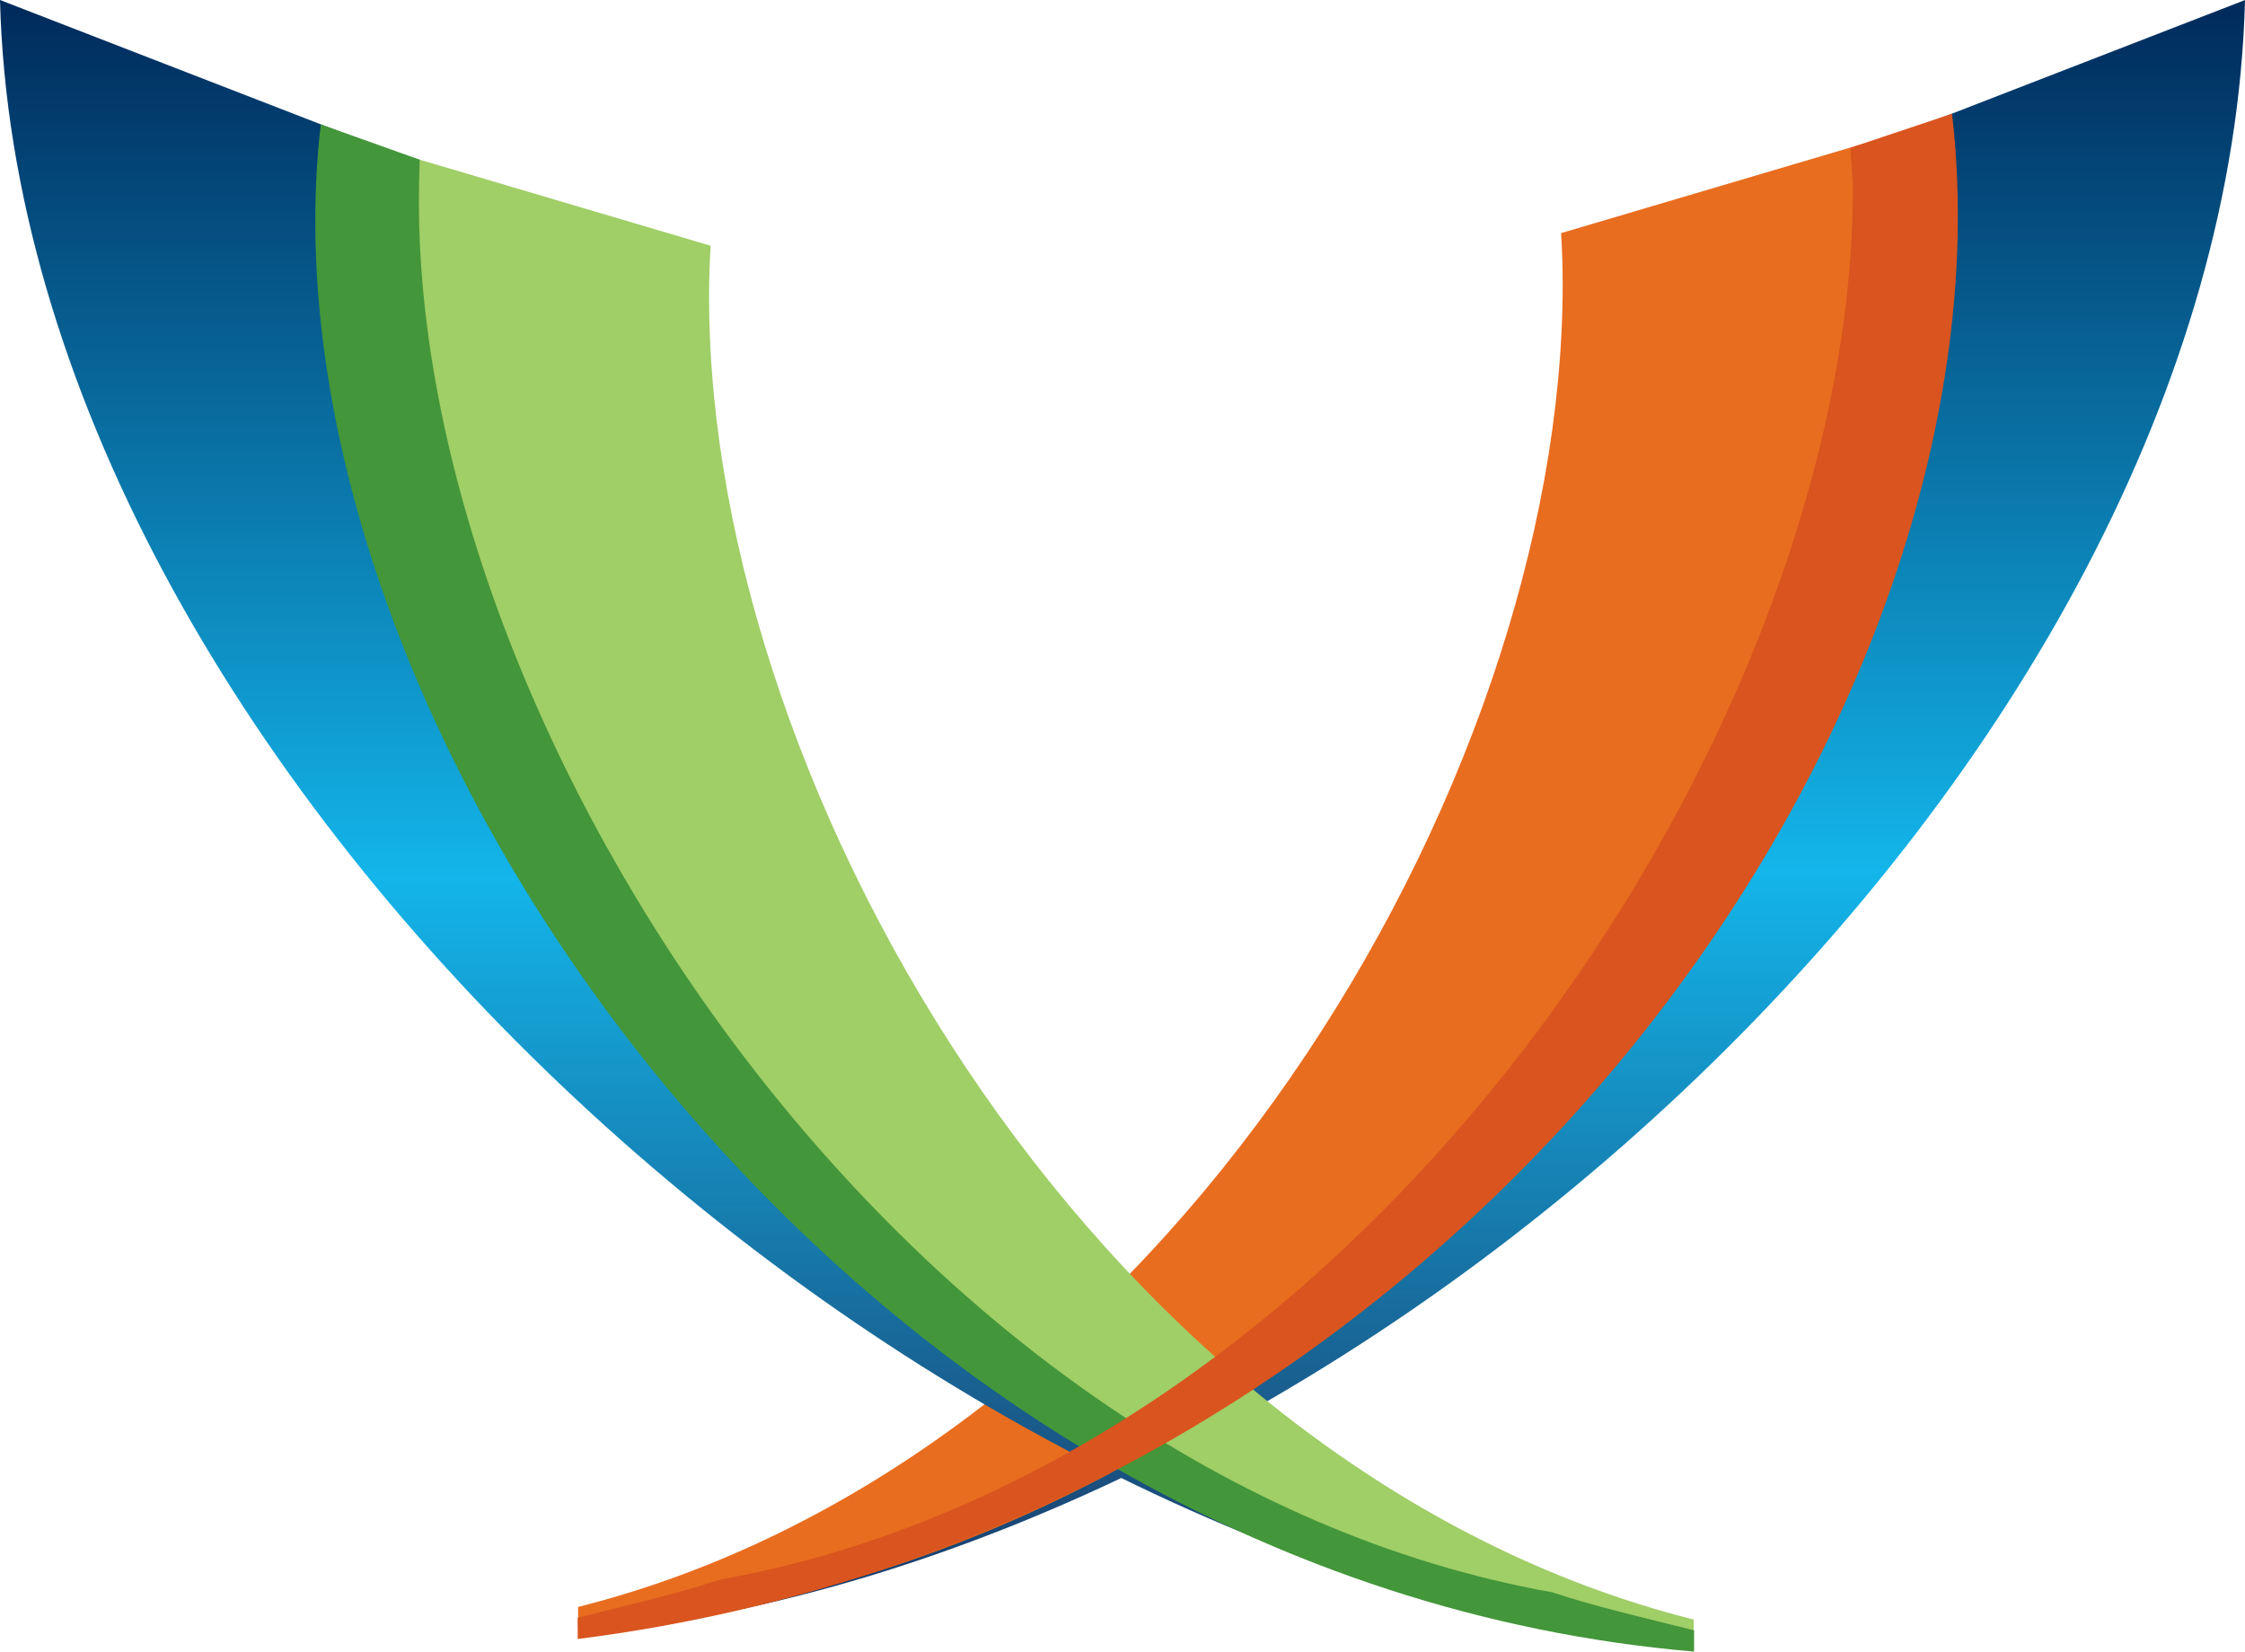
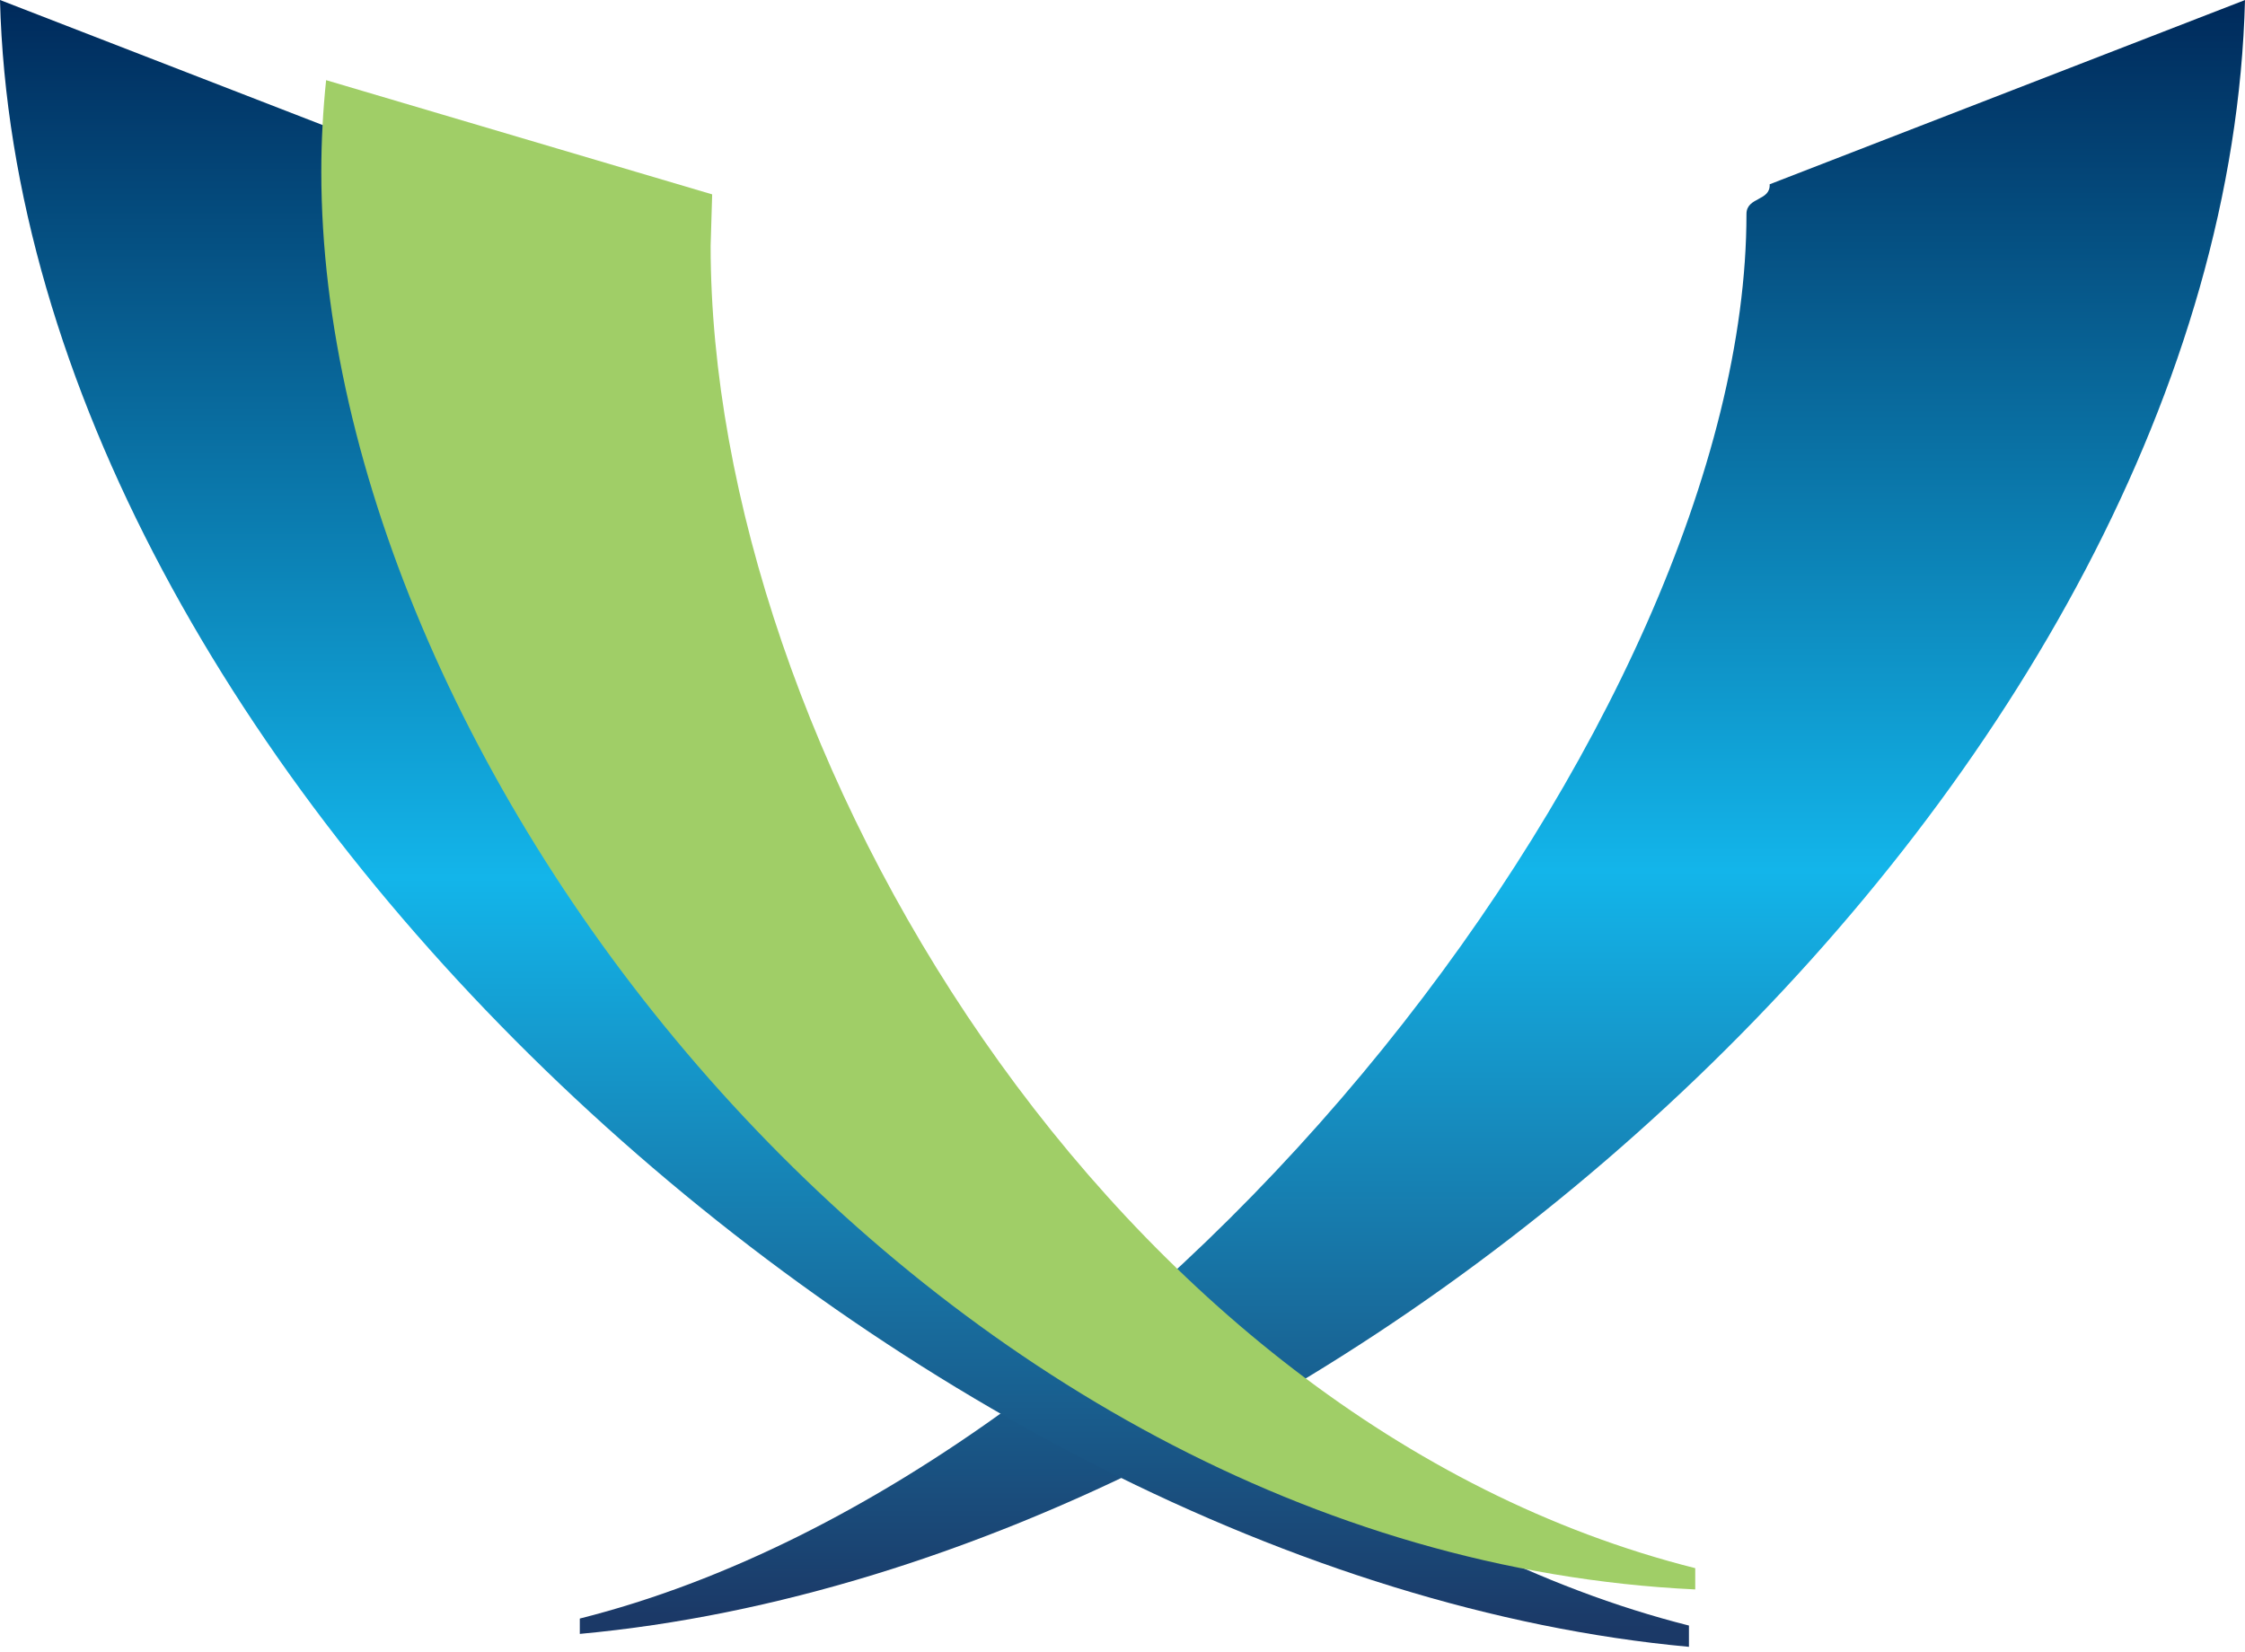
<svg xmlns="http://www.w3.org/2000/svg" version="1.1" id="Layer_1" x="0px" y="0px" width="300px" height="220.746px" viewBox="0 0 300 220.746" enable-background="new 0 0 300 220.746" xml:space="preserve">
  <g>
    <linearGradient id="SVGID_1_" gradientUnits="userSpaceOnUse" x1="-1185.373" y1="632.194" x2="-1185.373" y2="413.822" gradientTransform="matrix(1 0 0 1 1374.113 -413.816)">
      <stop offset="0.011" style="stop-color:#1B3967" />
      <stop offset="0.467" style="stop-color:#13B5EA" />
      <stop offset="0.995" style="stop-color:#002B5C" />
    </linearGradient>
    <path fill="url(#SVGID_1_)" d="M236.481,24.62c0.135,2.277-3.1,1.679-3.1,3.979c0,66.893-77.597,168.018-155.901,187.729v2.051   C181.518,208.817,297.381,102.468,300,0.006l-63.507,24.62L236.481,24.62z" />
-     <path fill="#E96D1F" d="M208.613,31.162c0.134,2.279,0.209,4.568,0.209,6.868c0,66.893-53.269,157.029-131.572,176.746v2.84   c102.488-6.634,183.601-109.357,183.601-189.482c0-4.121-0.218-8.205-0.646-12.243l-51.586,15.263L208.613,31.162z" />
    <linearGradient id="SVGID_2_" gradientUnits="userSpaceOnUse" x1="-1784.494" y1="633.926" x2="-1784.494" y2="413.816" gradientTransform="matrix(-1 0 0 1 -1671.647 -413.816)">
      <stop offset="0.011" style="stop-color:#1B3967" />
      <stop offset="0.467" style="stop-color:#13B5EA" />
      <stop offset="0.995" style="stop-color:#002B5C" />
    </linearGradient>
    <path fill="url(#SVGID_2_)" d="M63.499,24.62c-0.134,2.277,3.101,1.679,3.101,3.978c0,66.893,80.786,168.948,159.094,188.667v2.844   C121.666,210.529,2.621,102.462,0,0l63.506,24.621L63.499,24.62z" />
-     <path fill="#A0CE67" d="M94.962,32.848c-0.132,2.279-0.208,4.565-0.208,6.866c0,66.894,53.269,157.028,131.573,176.748v2.842   c-102.452-4.84-183.599-109.356-183.599-189.48c0-4.121,0.222-8.206,0.644-12.244l51.587,15.266L94.962,32.848z" />
-     <path fill="#439639" d="M42.875,16.627l13.217,4.722c-0.071,1.67-0.114,3.911-0.114,5.598c0,71.521,64.671,170.398,151.432,185.87   c5.632,1.892,13.081,3.604,18.97,5.088v2.842C113.152,211.101,33.6,96.045,42.866,16.62L42.875,16.627z" />
-     <path fill="#D9541E" d="M260.858,15.198l-13.59,4.555c0.07,1.671,0.33,3.823,0.33,5.505c0,71.522-64.672,170.404-151.435,185.874   c-5.626,1.889-13.08,3.604-18.965,5.088v2.844C195.788,204.037,270.114,94.617,260.851,15.197L260.858,15.198z" />
+     <path fill="#A0CE67" d="M94.962,32.848c0,66.894,53.269,157.028,131.573,176.748v2.842   c-102.452-4.84-183.599-109.356-183.599-189.48c0-4.121,0.222-8.206,0.644-12.244l51.587,15.266L94.962,32.848z" />
  </g>
</svg>